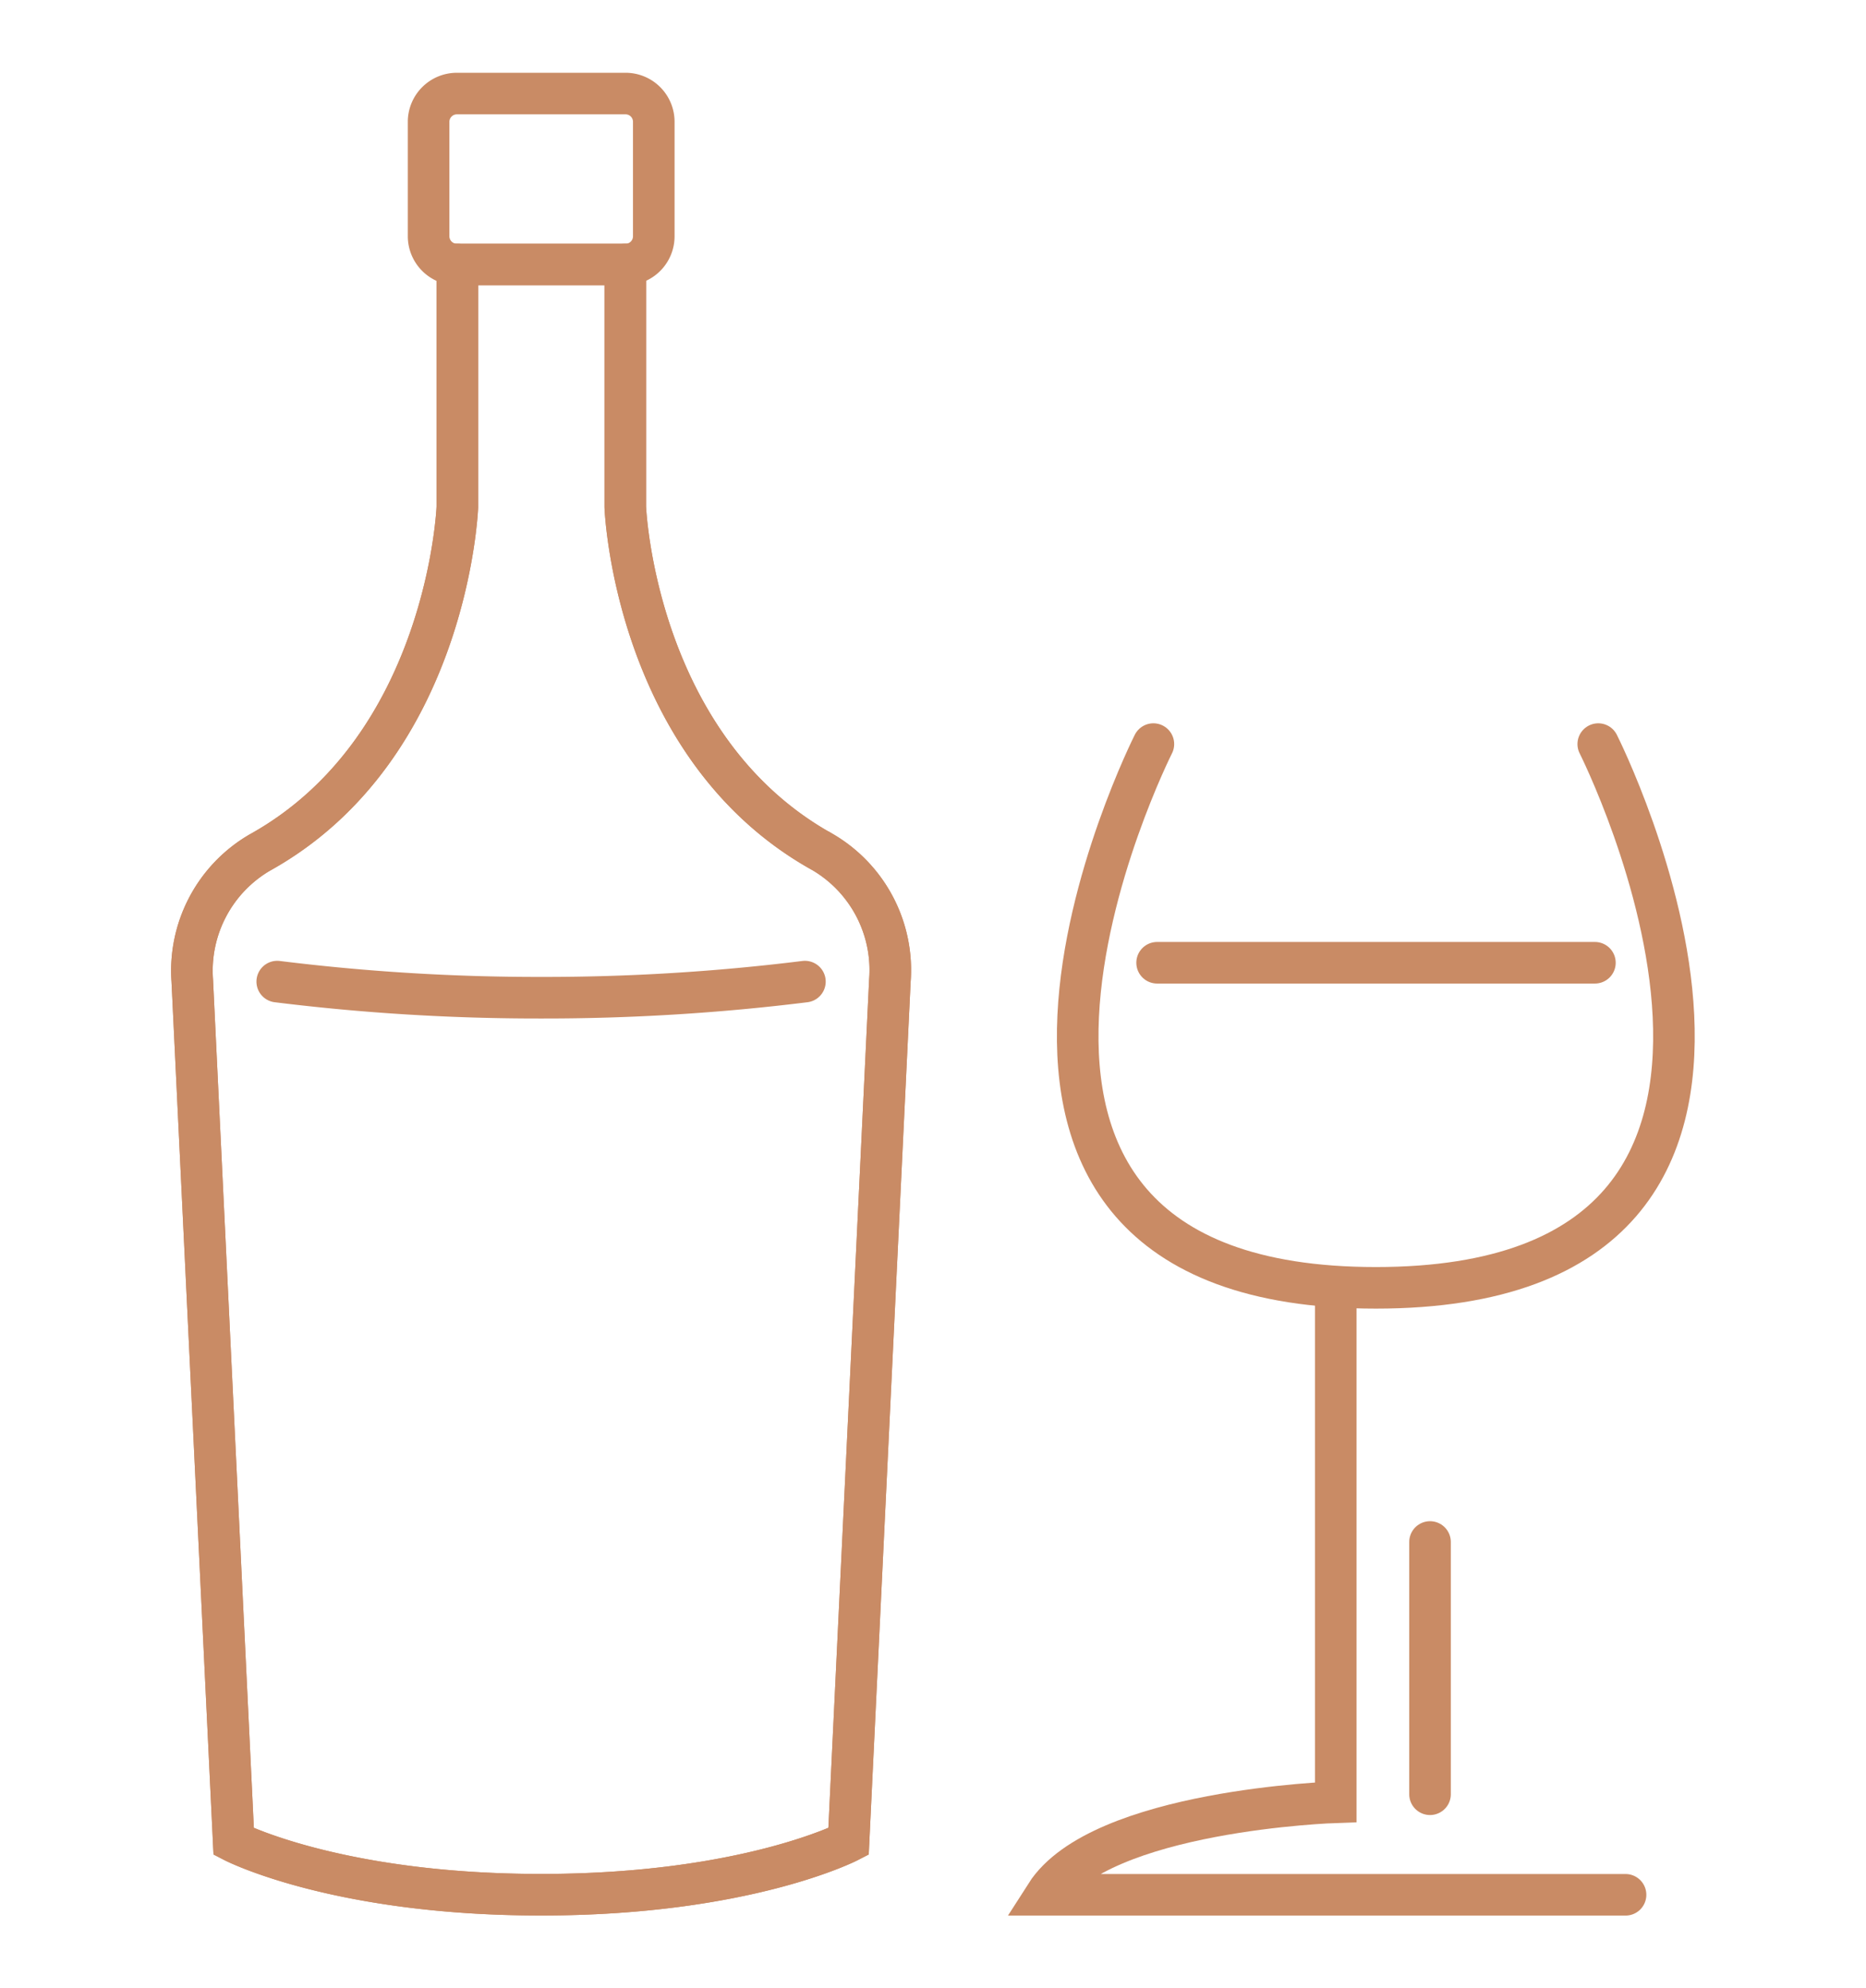
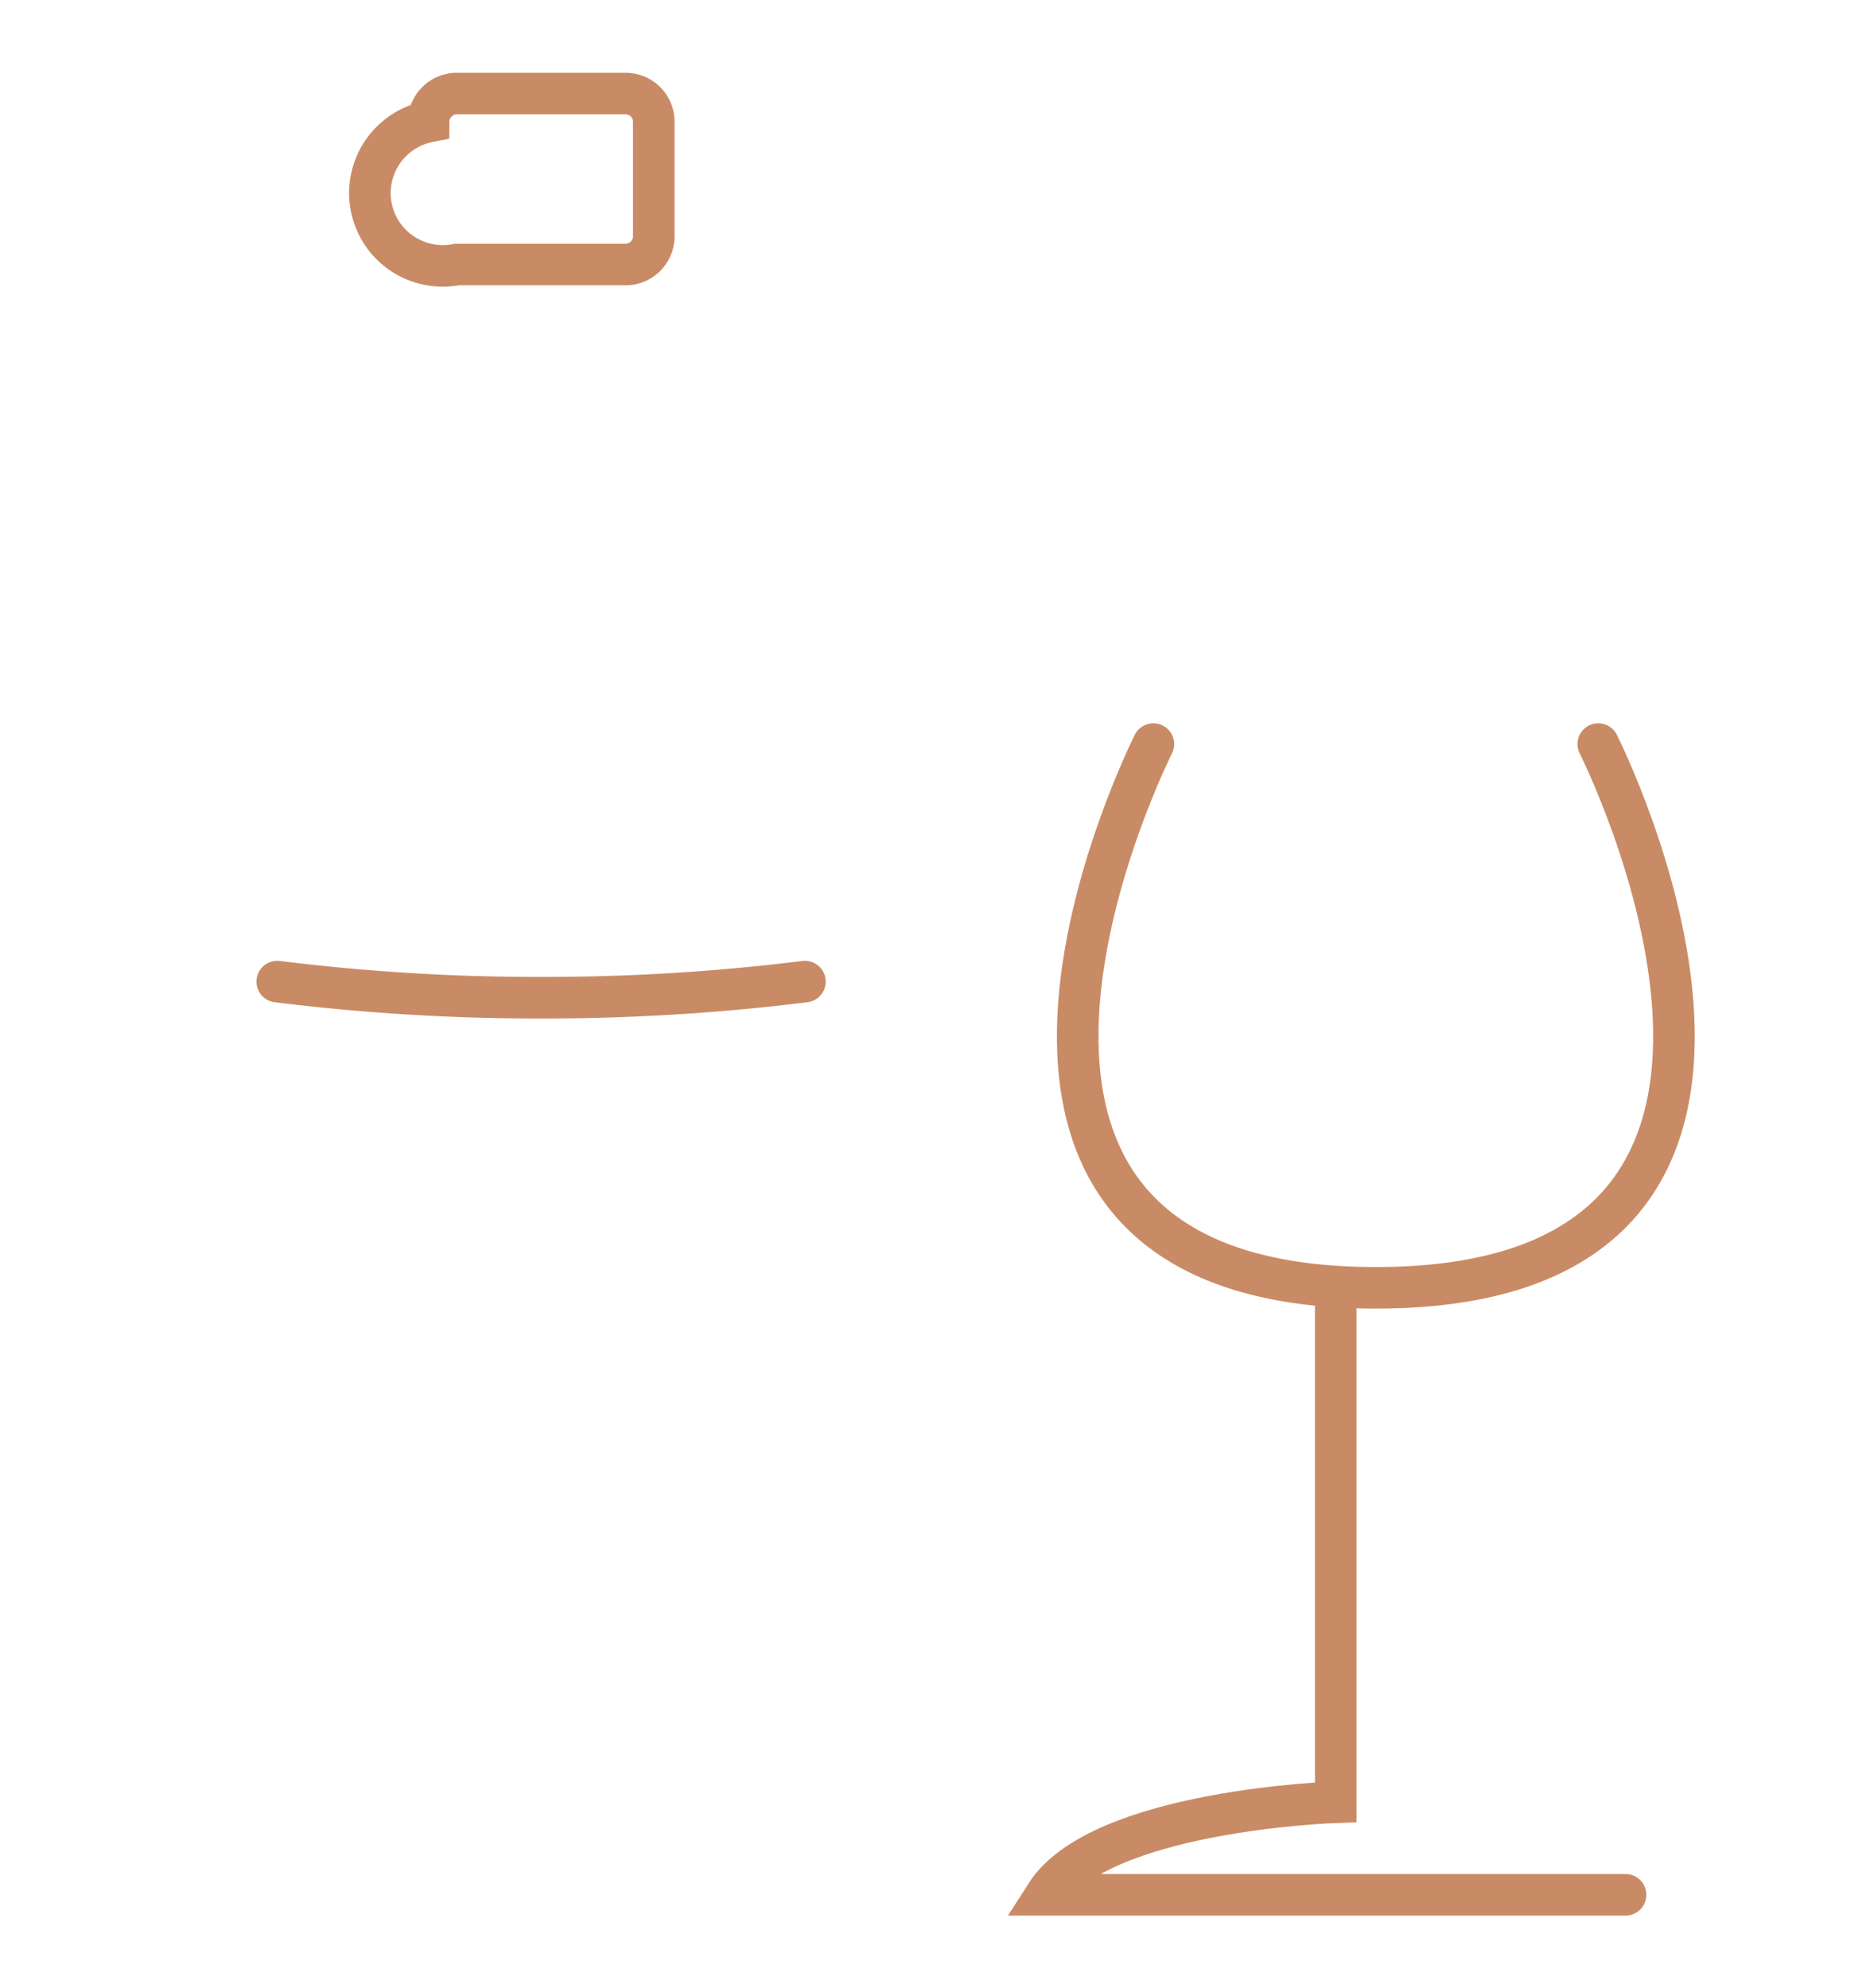
<svg xmlns="http://www.w3.org/2000/svg" id="Icon_Set" data-name="Icon Set" viewBox="0 0 245.46 261.61">
  <defs>
    <style>.cls-1{fill:none;stroke:#c98b65;stroke-linecap:round;stroke-miterlimit:10;stroke-width:5.47px;}</style>
  </defs>
  <path class="cls-1" d="M210.24,97.9s36.13,71.54-29.26,71.54S151.72,97.9,151.72,97.9" />
-   <line class="cls-1" x1="209.8" y1="126.67" x2="152.21" y2="126.67" />
  <path class="cls-1" d="M175.71,169.44v67.68s-31,1-38.13,12.18h76.25" />
-   <line class="cls-1" x1="188.11" y1="202.88" x2="188.11" y2="236.07" />
-   <path class="cls-1" d="M82.26,12.31H60.1A3.72,3.72,0,0,0,56.38,16V31.08A3.72,3.72,0,0,0,60.1,34.8H82.26A3.71,3.71,0,0,0,86,31.08V16A3.71,3.71,0,0,0,82.26,12.31Z" />
-   <path class="cls-1" d="M82.25,34.8V66.68s1.17,31.7,26,45.45A18,18,0,0,1,117.06,129l-5.44,113.29s-13.52,7-40.44,7-40.44-7-40.44-7L25.29,129a18,18,0,0,1,8.87-16.82c24.78-13.75,26-45.45,26-45.45V34.8" />
-   <path class="cls-1" d="M82.25,34.8V66.68s1.17,31.7,26,45.45A18,18,0,0,1,117.06,129l-5.44,113.29s-13.52,7-40.44,7-40.44-7-40.44-7L25.29,129a18,18,0,0,1,8.87-16.82c24.78-13.75,26-45.45,26-45.45V34.8Z" />
+   <path class="cls-1" d="M82.26,12.31H60.1A3.72,3.72,0,0,0,56.38,16A3.72,3.72,0,0,0,60.1,34.8H82.26A3.71,3.71,0,0,0,86,31.08V16A3.71,3.71,0,0,0,82.26,12.31Z" />
  <path class="cls-1" d="M105.88,129.15a278.42,278.42,0,0,1-34.7,2.12,278.71,278.71,0,0,1-34.71-2.12" />
</svg>